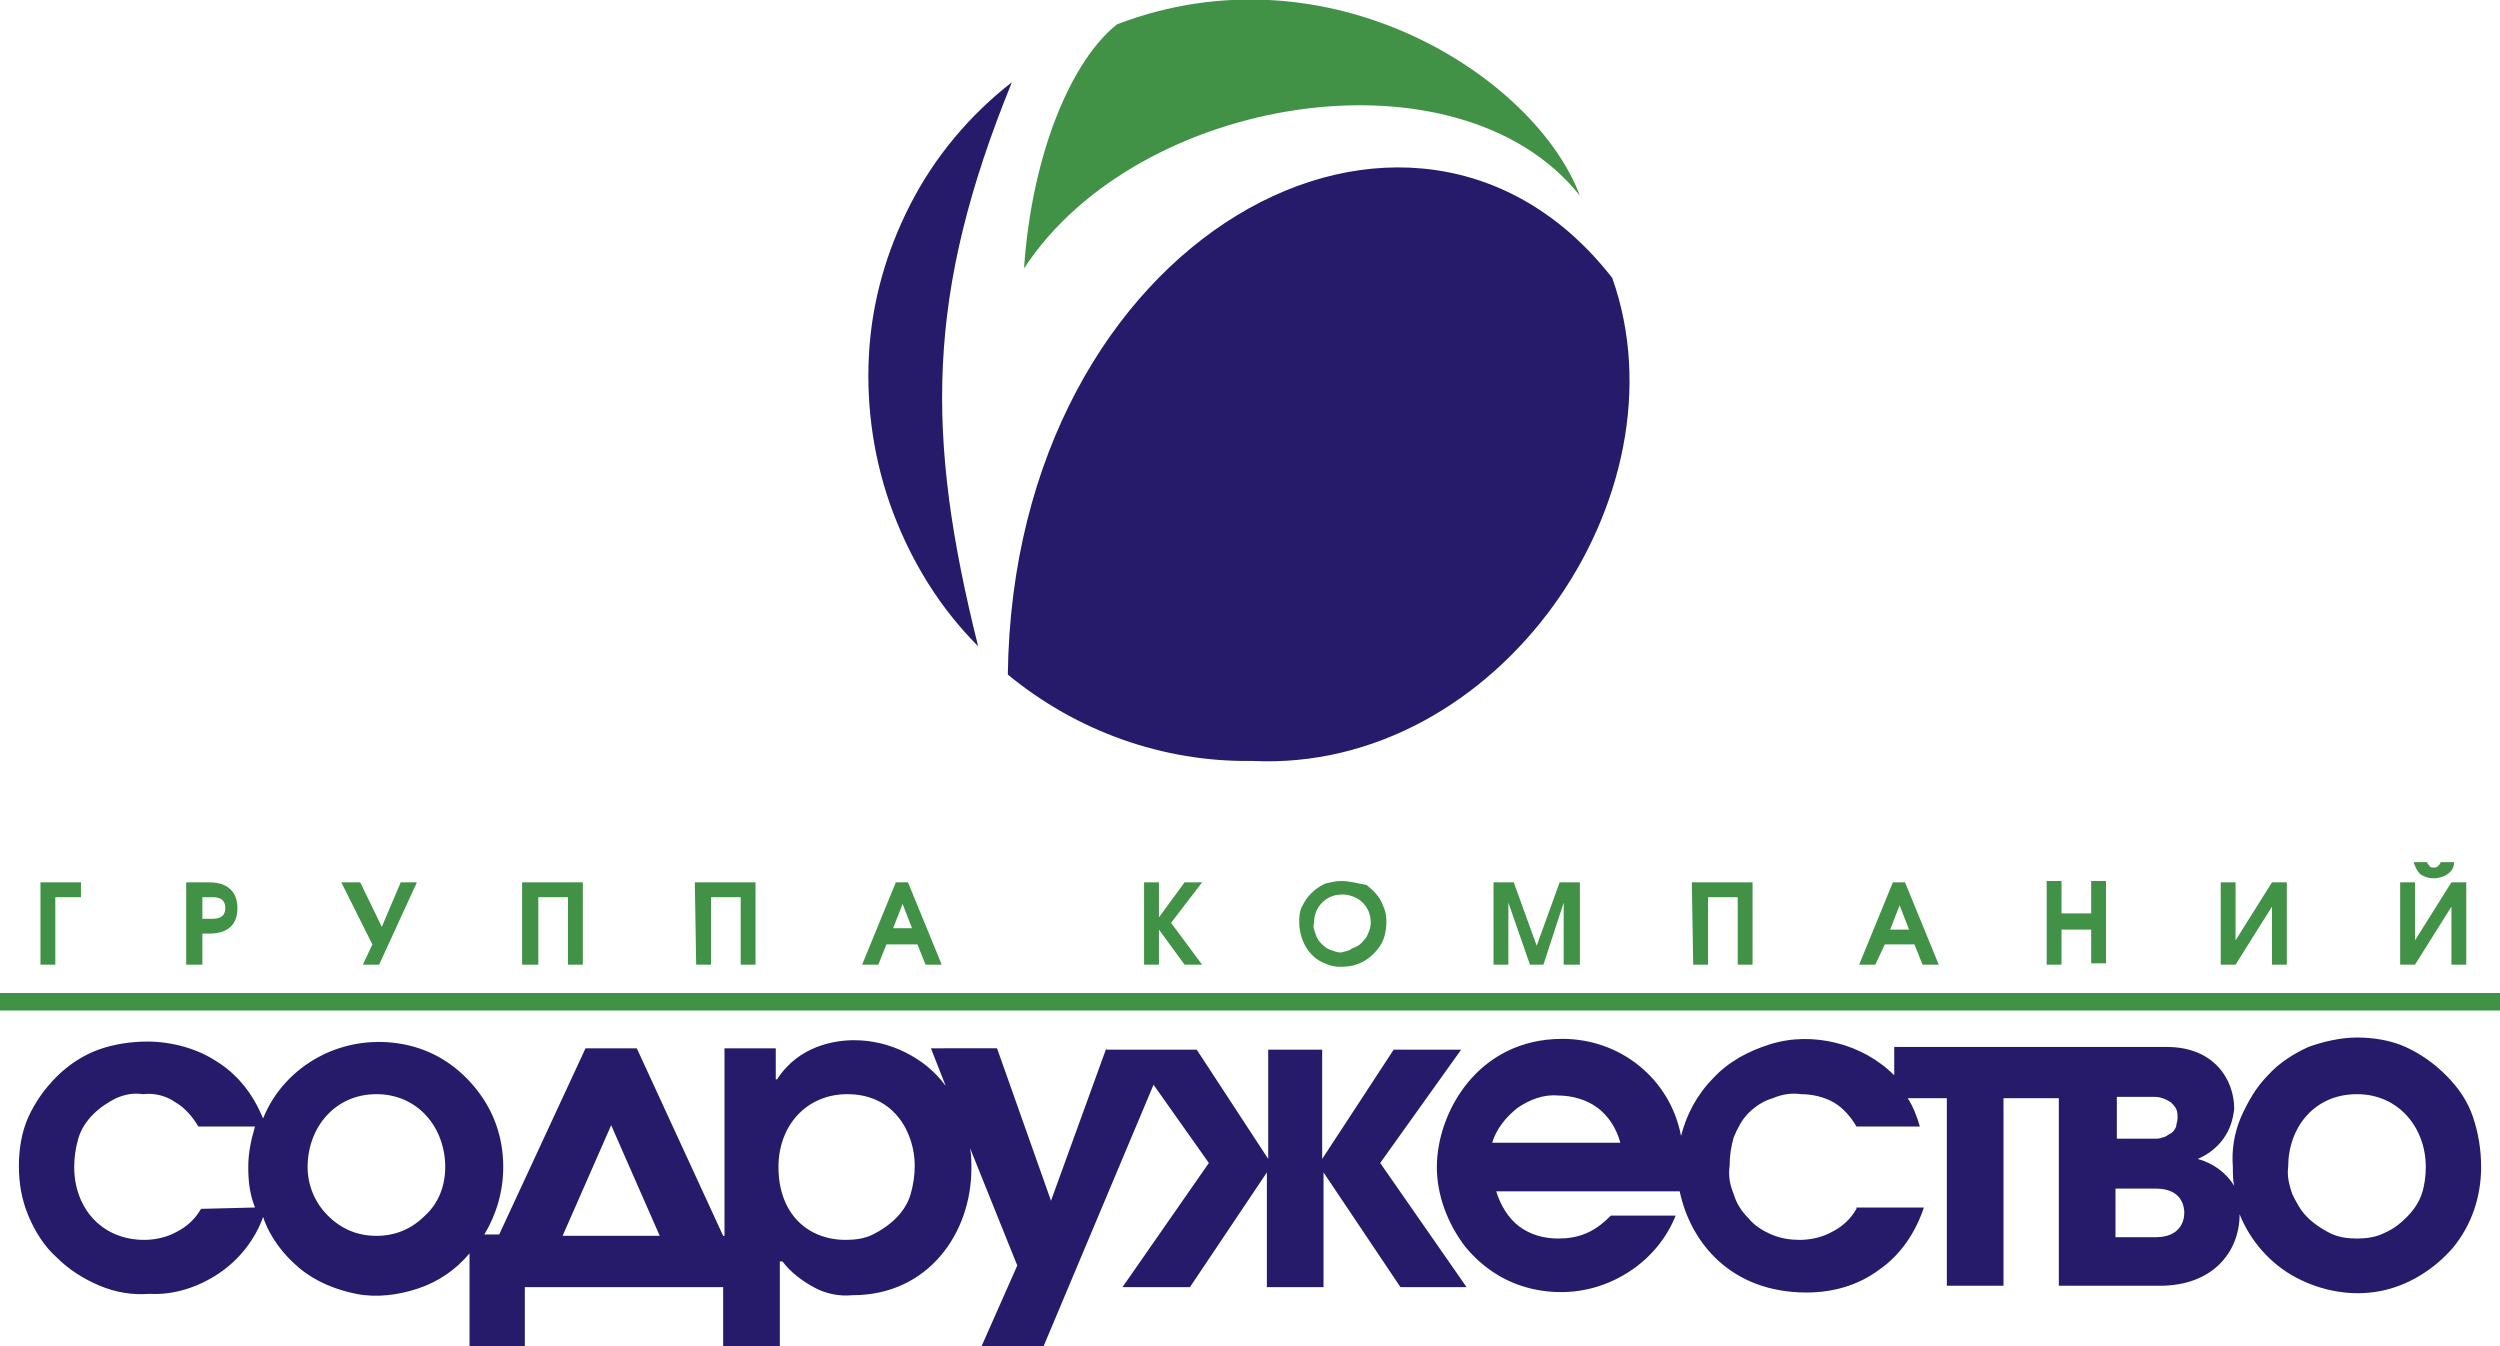
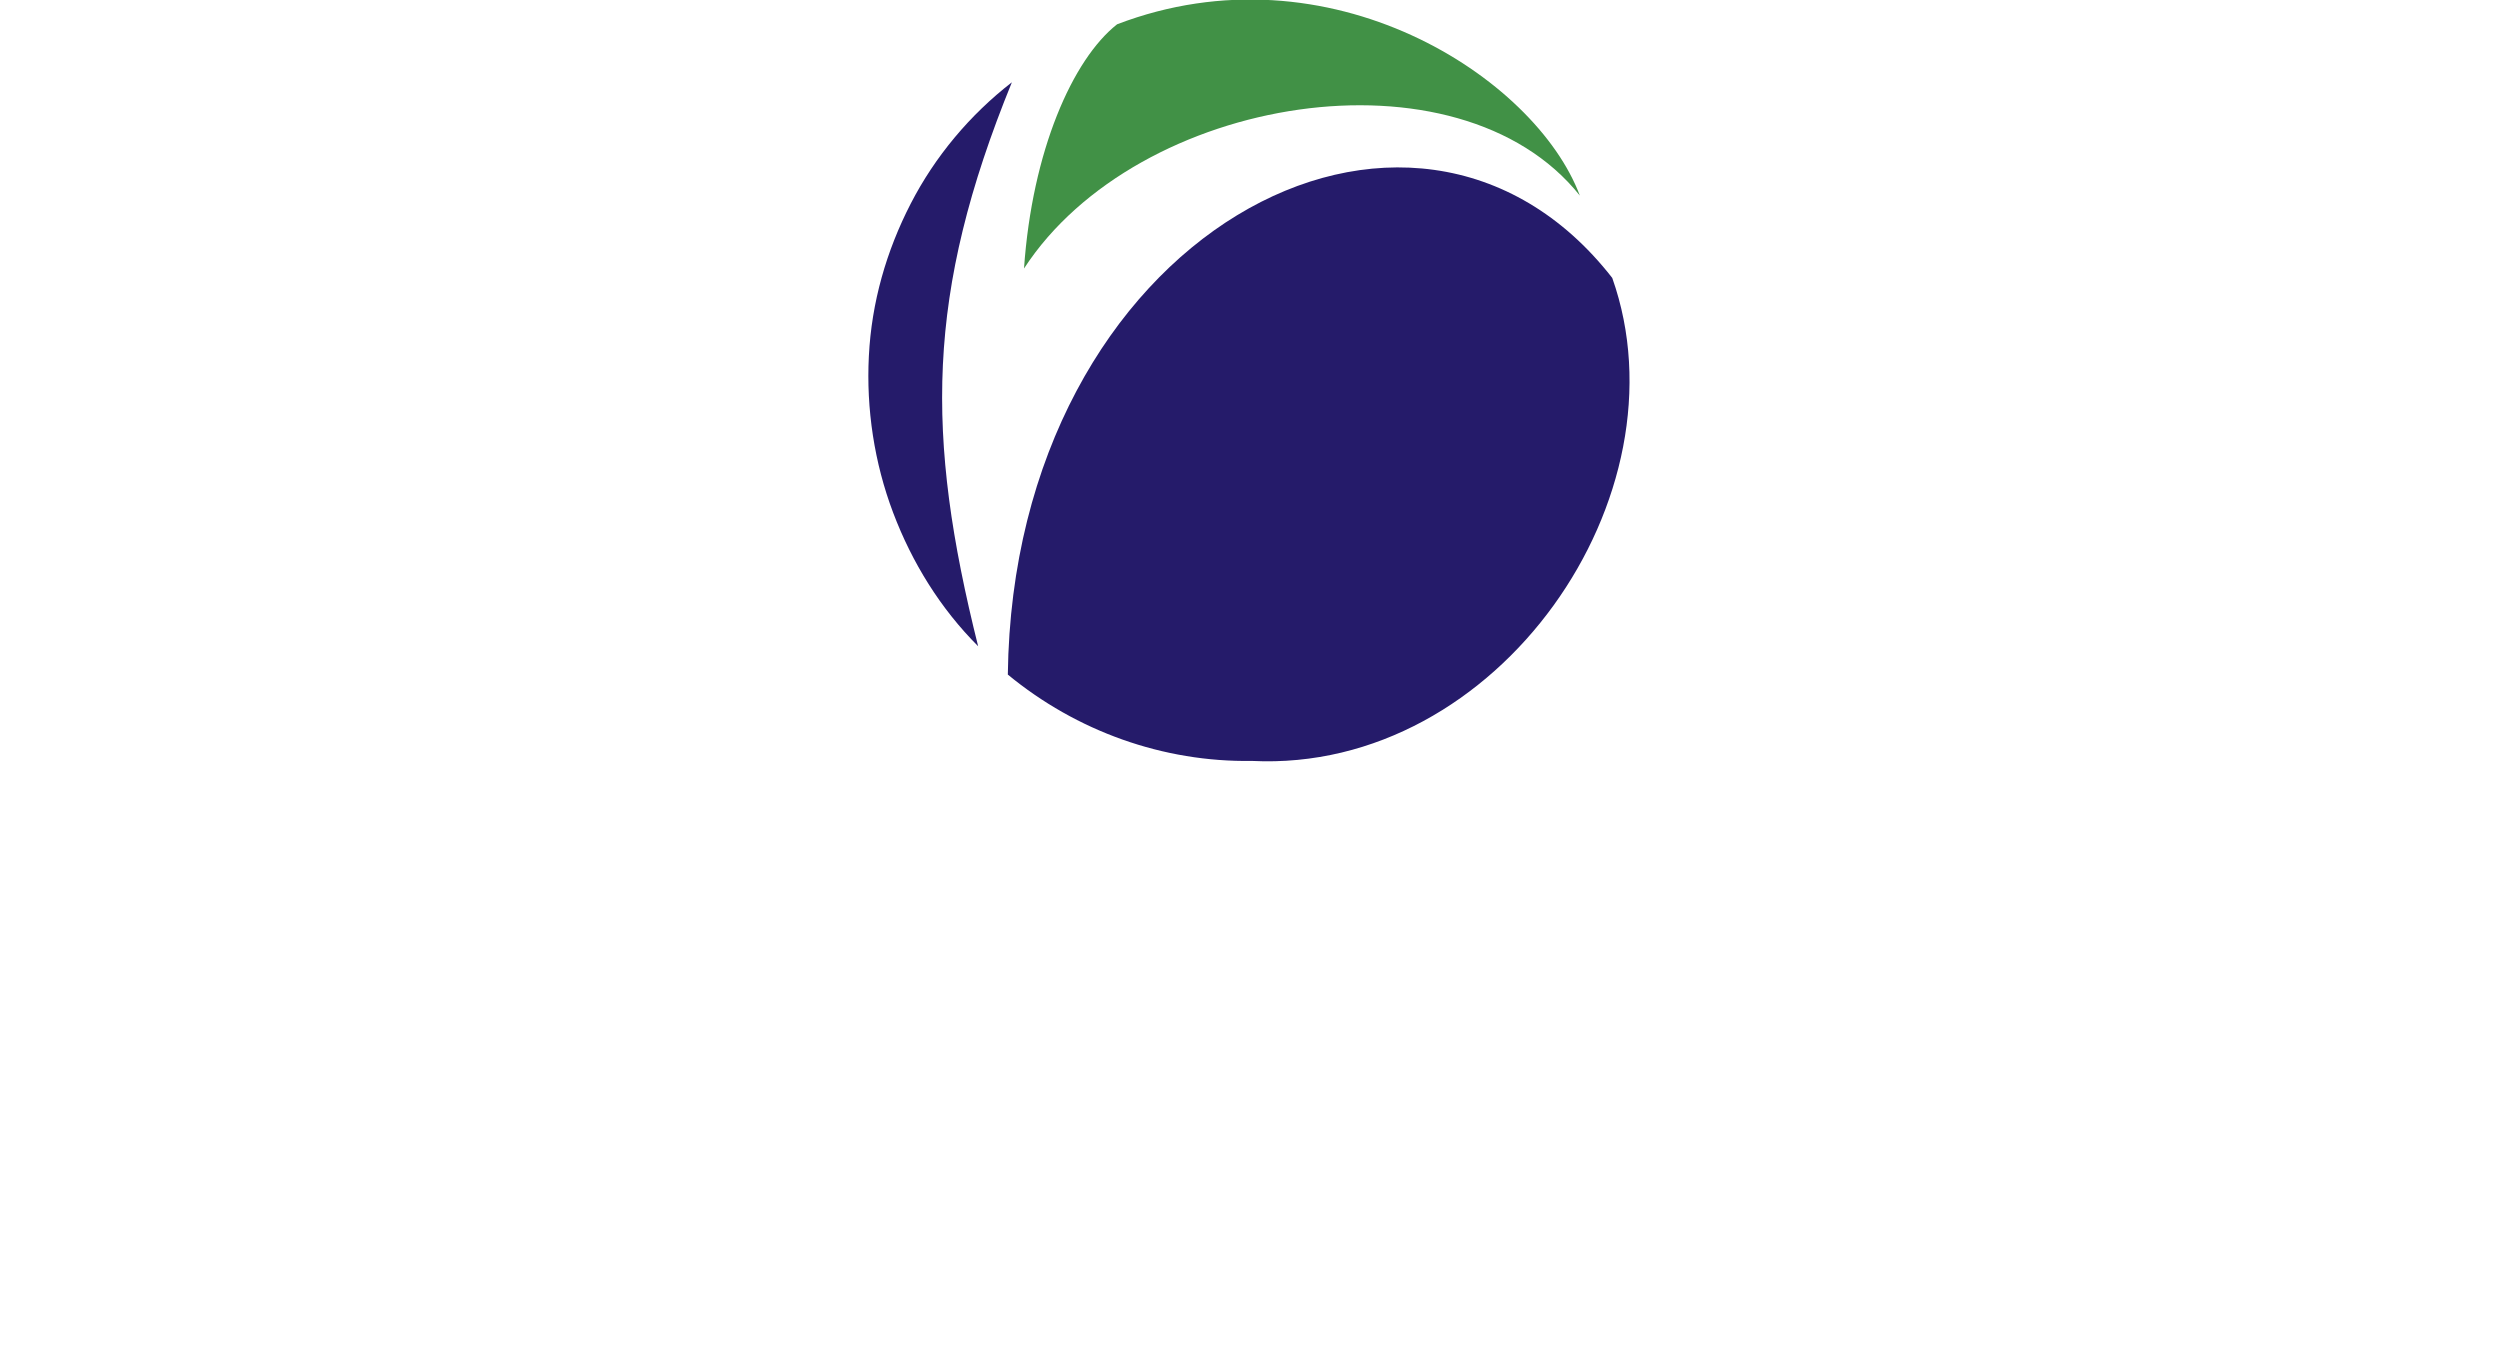
<svg xmlns="http://www.w3.org/2000/svg" version="1.1" id="Слой_1" x="0px" y="0px" viewBox="0 0 185.3 99.8" style="enable-background:new 0 0 185.3 99.8;" xml:space="preserve">
  <style type="text/css"> .st0{fill-rule:evenodd;clip-rule:evenodd;fill:#419146;} .st1{fill-rule:evenodd;clip-rule:evenodd;fill:#251B6A;} </style>
  <g>
-     <path class="st0" d="M82.8,1.8c15.7-6,31,3.9,34.3,12.7C108.1,3.2,84.3,7,75.9,19.9C76.5,11.2,79.5,4.4,82.8,1.8L82.8,1.8z" />
+     <path class="st0" d="M82.8,1.8c15.7-6,31,3.9,34.3,12.7C108.1,3.2,84.3,7,75.9,19.9C76.5,11.2,79.5,4.4,82.8,1.8z" />
    <path class="st1" d="M75,6.1c-6.4,15.7-6.4,26.2-2.5,41.8c-2.8-2.8-4.9-6.2-6.3-9.9c-1.4-3.7-2-7.7-1.8-11.6 c0.2-4,1.3-7.8,3.1-11.3S71.9,8.5,75,6.1z M74.7,50c5.1,4.2,11.5,6.5,18.1,6.4c18.3,0.9,32.4-19.7,26.7-35.8 C104.7,1.6,75.1,17.4,74.7,50z" />
    <g>
-       <path class="st0" d="M3,71.5h1.1v-5H6v-1.1H3V71.5z M13.9,71.5H15v-2.3h0.5c1.8,0,2.1-1.1,2.1-1.9c0-0.6-0.2-1.9-2.1-1.9h-1.7 V71.5z M15,66.5h0.7c0.3,0,1,0,1,0.8c0,0.8-0.7,0.8-1,0.8H15V66.5z M30.9,65.4h-1.2l-1.4,3.3l-1.6-3.3h-1.4l2.3,4.6l-0.7,1.5h1.2 L30.9,65.4z M38.8,71.5h1.1v-5h2.2v5h1.1v-6.1h-4.5V71.5z M51.6,71.5h1.1v-5h2.2v5H56v-6.1h-4.5L51.6,71.5L51.6,71.5z M63.9,71.5 h1.2l0.6-1.5H68l0.6,1.5h1.2l-2.5-6.1h-0.9L63.9,71.5z M66.2,68.8l0.7-1.8l0.7,1.8H66.2z M84.8,71.5h1.1v-2.6l1.9,2.6h1.3 l-2.3-3.1l2.3-3h-1.3L85.9,68v-2.6h-1.1L84.8,71.5L84.8,71.5z M99.4,65.3c-0.4,0-0.8,0.1-1.2,0.2c-0.4,0.2-0.7,0.4-1,0.7 s-0.5,0.6-0.7,1c-0.2,0.4-0.2,0.8-0.2,1.2c0,0.6,0.2,1.3,0.5,1.8c0.3,0.5,0.8,1,1.4,1.2c0.6,0.3,1.2,0.3,1.9,0.2 c0.6-0.1,1.2-0.4,1.7-0.9c0.5-0.5,0.8-1,0.9-1.7c0.1-0.6,0.1-1.3-0.2-1.9c-0.2-0.6-0.7-1.1-1.2-1.5 C100.7,65.5,100.1,65.3,99.4,65.3z M99.4,70.6c-0.3,0-0.5-0.1-0.8-0.2c-0.3-0.1-0.5-0.3-0.7-0.5c-0.2-0.2-0.3-0.4-0.4-0.7 s-0.2-0.5-0.1-0.8c0-0.6,0.2-1.1,0.6-1.5c0.4-0.4,0.9-0.6,1.5-0.6c0.5,0,1.1,0.2,1.5,0.6c0.4,0.4,0.6,0.9,0.6,1.5 c0,0.3-0.1,0.6-0.2,0.8c-0.1,0.3-0.3,0.5-0.5,0.7c-0.2,0.2-0.4,0.3-0.7,0.4C100,70.5,99.7,70.5,99.4,70.6L99.4,70.6z M110.7,71.5 h1.1v-4.6l1.6,4.6h1l1.5-4.6v4.6h1.2v-6.1h-1.5l-1.7,4.7l-1.7-4.7h-1.5L110.7,71.5L110.7,71.5z M125.5,71.5h1.1v-5h2.2v5h1.1v-6.1 h-4.5L125.5,71.5L125.5,71.5z M137.8,71.5h1.2l0.7-1.5h2.2l0.6,1.5h1.2l-2.5-6.1h-0.9L137.8,71.5z M140.1,68.9l0.7-1.8l0.7,1.8 H140.1z M151.7,71.5h1.1v-2.6h2.2v2.5h1.1v-6.1H155v2.4h-2.2v-2.4h-1.1V71.5L151.7,71.5z M164.6,65.4v6.1h1.1l2.7-4.3v4.3h1.1 v-6.1h-1.1l-2.7,4.3v-4.3L164.6,65.4z M177.9,65.4v6.1h1.1l2.7-4.3v4.3h1.1v-6.1h-1.1l-2.7,4.3v-4.3L177.9,65.4z M178.9,63.9 c0.1,0.3,0.2,0.6,0.5,0.9c0.3,0.2,0.6,0.3,1,0.3c0.3,0,0.7-0.1,1-0.3c0.3-0.2,0.5-0.5,0.5-0.9h-1c0,0.1-0.1,0.2-0.2,0.3 c-0.1,0.1-0.2,0.1-0.3,0.1c-0.1,0-0.3,0-0.3-0.1c-0.1-0.1-0.2-0.2-0.2-0.3H178.9z" />
-       <path class="st0" d="M0,73.6h185.3v1.3H0V73.6z" />
-       <path class="st1" d="M27.9,81.1c3.1,0,5.1,2.5,5.1,5.4c0,1.4-0.5,2.7-1.5,3.6c-1,1-2.2,1.5-3.6,1.5s-2.6-0.5-3.6-1.5 c-1-1-1.5-2.3-1.5-3.6C22.8,83.6,24.8,81.1,27.9,81.1z M82,77.7L77.9,89l-4-11.3H69l1.1,2.8c-0.8-1.1-1.8-1.9-3-2.5 c-1.2-0.6-2.5-0.9-3.8-0.9c-1.4,0-4.1,0.4-5.7,2.9h-0.1v-2.3h-3.8v13.9h-0.1l-6.4-13.9h-3.8L37,91.5h-1.1c0.9-1.5,1.4-3.2,1.4-5 c0-2.2-0.7-4.2-2.1-5.9c-1.4-1.7-3.2-2.8-5.3-3.2c-2.1-0.4-4.3-0.1-6.2,0.9c-1.9,1-3.4,2.6-4.2,4.6c-0.7-1.7-1.8-3.2-3.4-4.2 c-1.5-1-3.4-1.5-5.2-1.5c-1.2,0-2.5,0.2-3.6,0.6s-2.2,1.1-3.1,2c-0.9,0.9-1.6,1.9-2.1,3c-0.5,1.1-0.7,2.4-0.7,3.6 c0,1.3,0.2,2.5,0.7,3.7c0.5,1.2,1.2,2.3,2.1,3.1c0.9,0.9,2,1.6,3.2,2.1c1.2,0.5,2.4,0.7,3.7,0.6c1.8,0.1,3.6-0.5,5.1-1.5 c1.5-1,2.7-2.5,3.3-4.2C20,91.7,21,93,22.2,94c1.2,1,2.7,1.6,4.2,1.9c1.5,0.3,3.1,0.1,4.6-0.4c1.5-0.5,2.8-1.4,3.8-2.6v7h4.1v-4.5 h14.7v4.5h4.2v-6.4H58c0.6,0.8,1.4,1.4,2.3,1.9s1.9,0.7,2.9,0.6c5.6,0,8.8-4.6,8.8-9.4c0-0.5,0-1-0.1-1.5l3.5,8.7l-2.7,6.1h4.6 l8.2-19.5l4.1,5.8l-6.4,9.2h5l5.7-8.5v8.5h4.2v-8.5l5.7,8.5h4.9l-6.4-9.2l6-8.4h-5l-5.3,8.1v-8.1H94v8.1l-5.3-8.1H82z M62.8,81.1 c3.6,0,5,3,5,5.3c0,0.7-0.1,1.4-0.3,2.1c-0.2,0.7-0.6,1.3-1.1,1.8s-1.1,0.9-1.7,1.2c-0.6,0.3-1.3,0.4-2,0.4c-2.9,0-5-2-5-5.4 C57.7,83.4,59.8,81.1,62.8,81.1L62.8,81.1z M137.6,89.6c-0.4,0.7-1,1.3-1.8,1.7c-0.7,0.4-1.6,0.6-2.4,0.6c-0.7,0-1.4-0.1-2.1-0.4 c-0.7-0.3-1.3-0.7-1.7-1.2c-0.5-0.5-0.9-1.1-1.1-1.8c-0.3-0.7-0.4-1.4-0.3-2.1c0-0.7,0.1-1.4,0.3-2.1c0.3-0.7,0.6-1.3,1.1-1.8 c0.5-0.5,1.1-0.9,1.8-1.1c0.7-0.3,1.4-0.4,2.1-0.3c0.8,0,1.7,0.2,2.4,0.6c0.7,0.4,1.3,1.1,1.7,1.8h4.7c-0.2-0.7-0.5-1.5-0.9-2.1 h2.9v13.9h4.2V81.4h4.1v13.9h7.5c3.9,0,5.9-2.5,5.9-5.3c0.8,2,2.3,3.7,4.2,4.7c1.9,1,4.1,1.4,6.2,1c2.1-0.4,4-1.6,5.4-3.2 c1.4-1.7,2.1-3.8,2.1-6c0-1.3-0.2-2.5-0.6-3.7c-0.4-1.2-1.1-2.2-2-3.1c-0.9-0.9-1.9-1.6-3-2.1c-1.1-0.5-2.4-0.7-3.6-0.7 s-2.5,0.3-3.6,0.7c-1.1,0.5-2.2,1.2-3,2.1c-0.9,0.9-1.5,2-2,3.1c-0.5,1.2-0.7,2.4-0.6,3.7c0,0.5,0,1,0.1,1.4c-0.6-1-1.6-1.7-2.7-2 c0.7-0.3,1.4-0.8,1.9-1.5c0.5-0.7,0.7-1.4,0.8-2.2c0-2.2-1.5-4.6-5-4.6h-20.2v2.1c-1.2-1.2-2.7-2-4.3-2.4 c-1.6-0.4-3.3-0.4-4.9,0.1c-1.6,0.5-3.1,1.3-4.2,2.5c-1.2,1.2-2,2.7-2.4,4.3c-0.4-2.1-1.5-3.9-3.1-5.2c-1.6-1.3-3.6-2-5.7-2 c-6.3,0-9.3,5.5-9.3,9.5c0,2.1,0.8,4.2,2.1,5.9c1.4,1.7,3.2,2.8,5.3,3.2c2.1,0.4,4.2,0.1,6.1-0.9c1.9-1,3.4-2.6,4.2-4.6h-4.8 c-0.5,0.5-1.1,1-1.8,1.3c-0.7,0.3-1.4,0.4-2.1,0.4c-1.1,0-2.1-0.3-2.9-0.9c-0.8-0.6-1.4-1.6-1.7-2.6h13.6c0.8,3.8,3.8,7.5,9.4,7.5 c1.9,0,3.8-0.5,5.4-1.7c1.6-1.1,2.7-2.8,3.3-4.6H137.6z M14.9,89.6c-0.4,0.7-1,1.3-1.8,1.7c-0.7,0.4-1.6,0.6-2.4,0.6 c-3.2,0-5.2-2.4-5.2-5.4c0-0.7,0.1-1.4,0.3-2.1c0.2-0.7,0.6-1.3,1.1-1.8c0.5-0.5,1.1-0.9,1.7-1.2c0.7-0.3,1.3-0.4,2-0.3 c0.8-0.1,1.7,0.1,2.4,0.6c0.7,0.4,1.3,1.1,1.7,1.8h4.2c-0.3,1-0.5,2-0.5,3c0,1,0.1,2,0.5,3L14.9,89.6z M41.7,91.6l3.6-8.2l3.6,8.2 H41.7z M110.6,84.7c0.3-1,1-1.9,1.9-2.6c0.9-0.6,1.9-1,3-0.9c1,0,2.1,0.3,2.9,0.9c0.8,0.6,1.4,1.5,1.7,2.6H110.6z M156.8,88.1h3 c1.9,0,2.1,1.3,2.1,1.8c0,0.7-0.4,1.8-2.1,1.8h-3V88.1z M156.8,81.3h2.8c0.2,0,0.4,0,0.7,0.1s0.4,0.2,0.6,0.3 c0.2,0.2,0.3,0.3,0.4,0.5c0.1,0.2,0.1,0.4,0.1,0.7c0,0.2-0.1,0.4-0.1,0.6c-0.1,0.2-0.2,0.4-0.4,0.5c-0.2,0.1-0.4,0.3-0.6,0.3 c-0.2,0.1-0.4,0.1-0.6,0.1h-2.8V81.3z M174.7,81.1c3.1,0,5.1,2.5,5.1,5.4c0,0.7-0.1,1.4-0.3,2c-0.2,0.6-0.6,1.2-1.1,1.7 c-0.5,0.5-1,0.9-1.7,1.2c-0.6,0.3-1.3,0.4-2,0.4s-1.4-0.1-2-0.4c-0.6-0.3-1.2-0.7-1.7-1.2c-0.5-0.5-0.8-1.1-1.1-1.7 c-0.2-0.6-0.4-1.3-0.3-2C169.6,83.6,171.5,81.1,174.7,81.1z" />
-     </g>
+       </g>
  </g>
</svg>